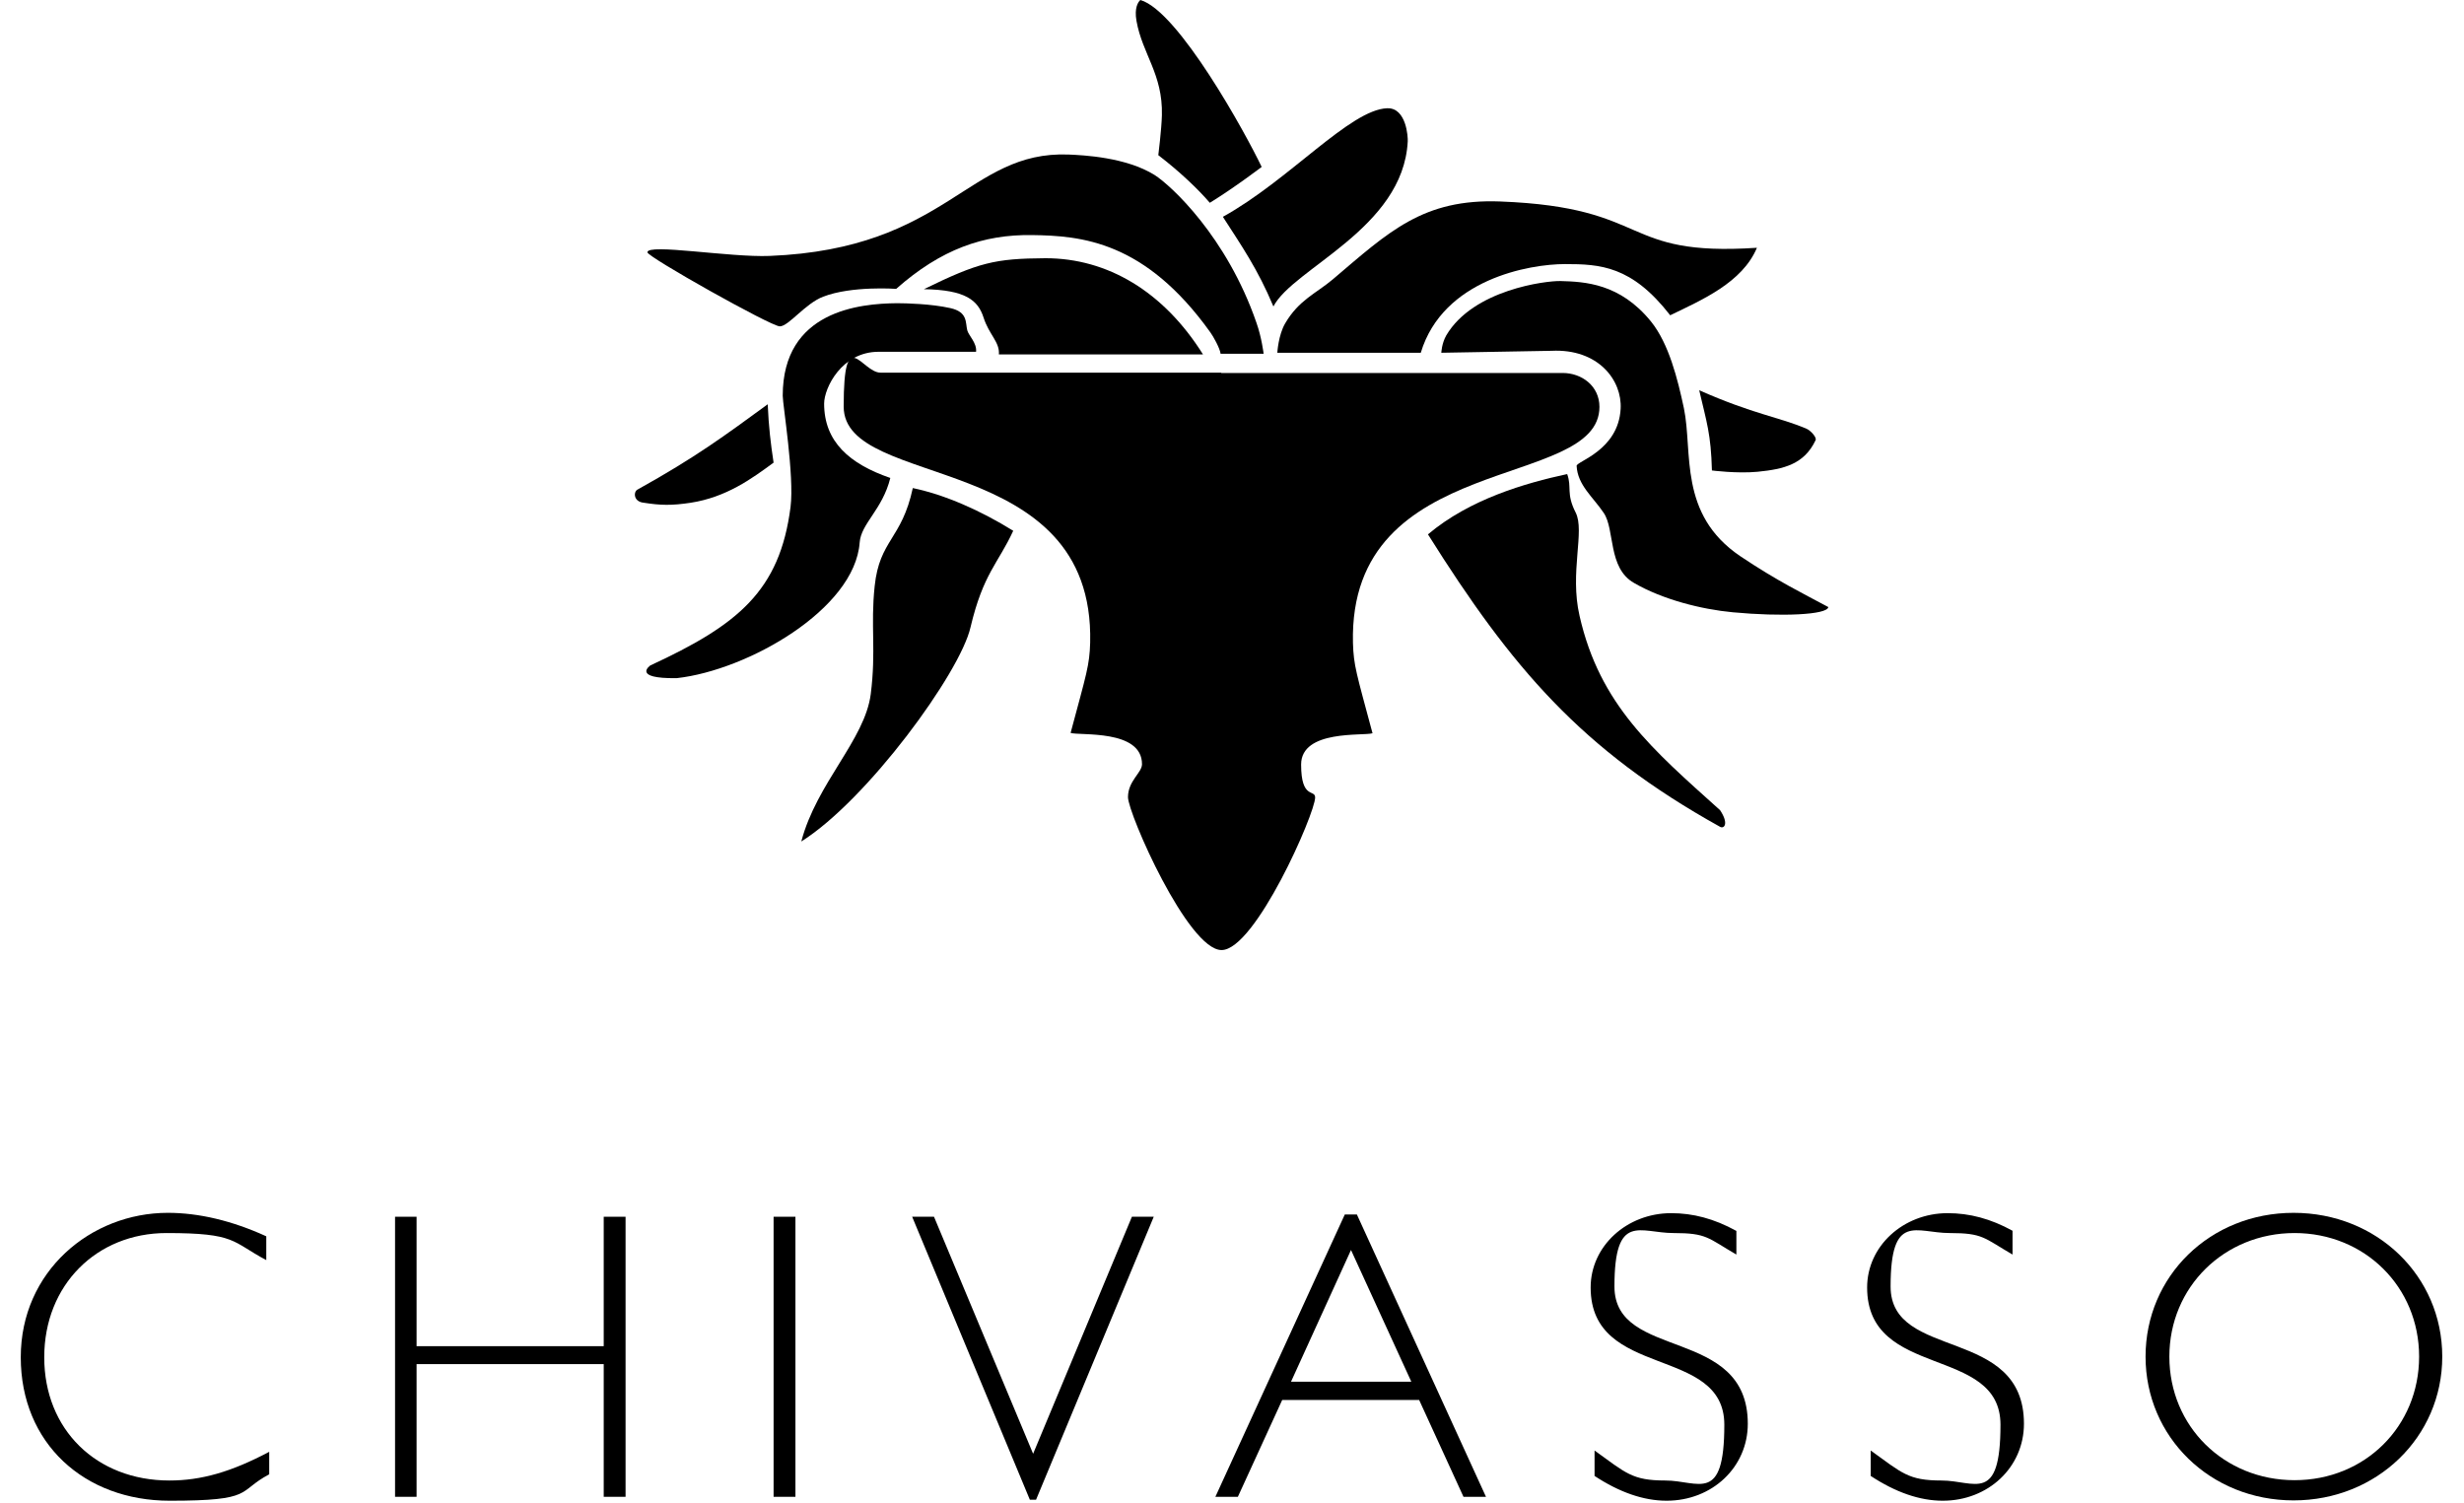
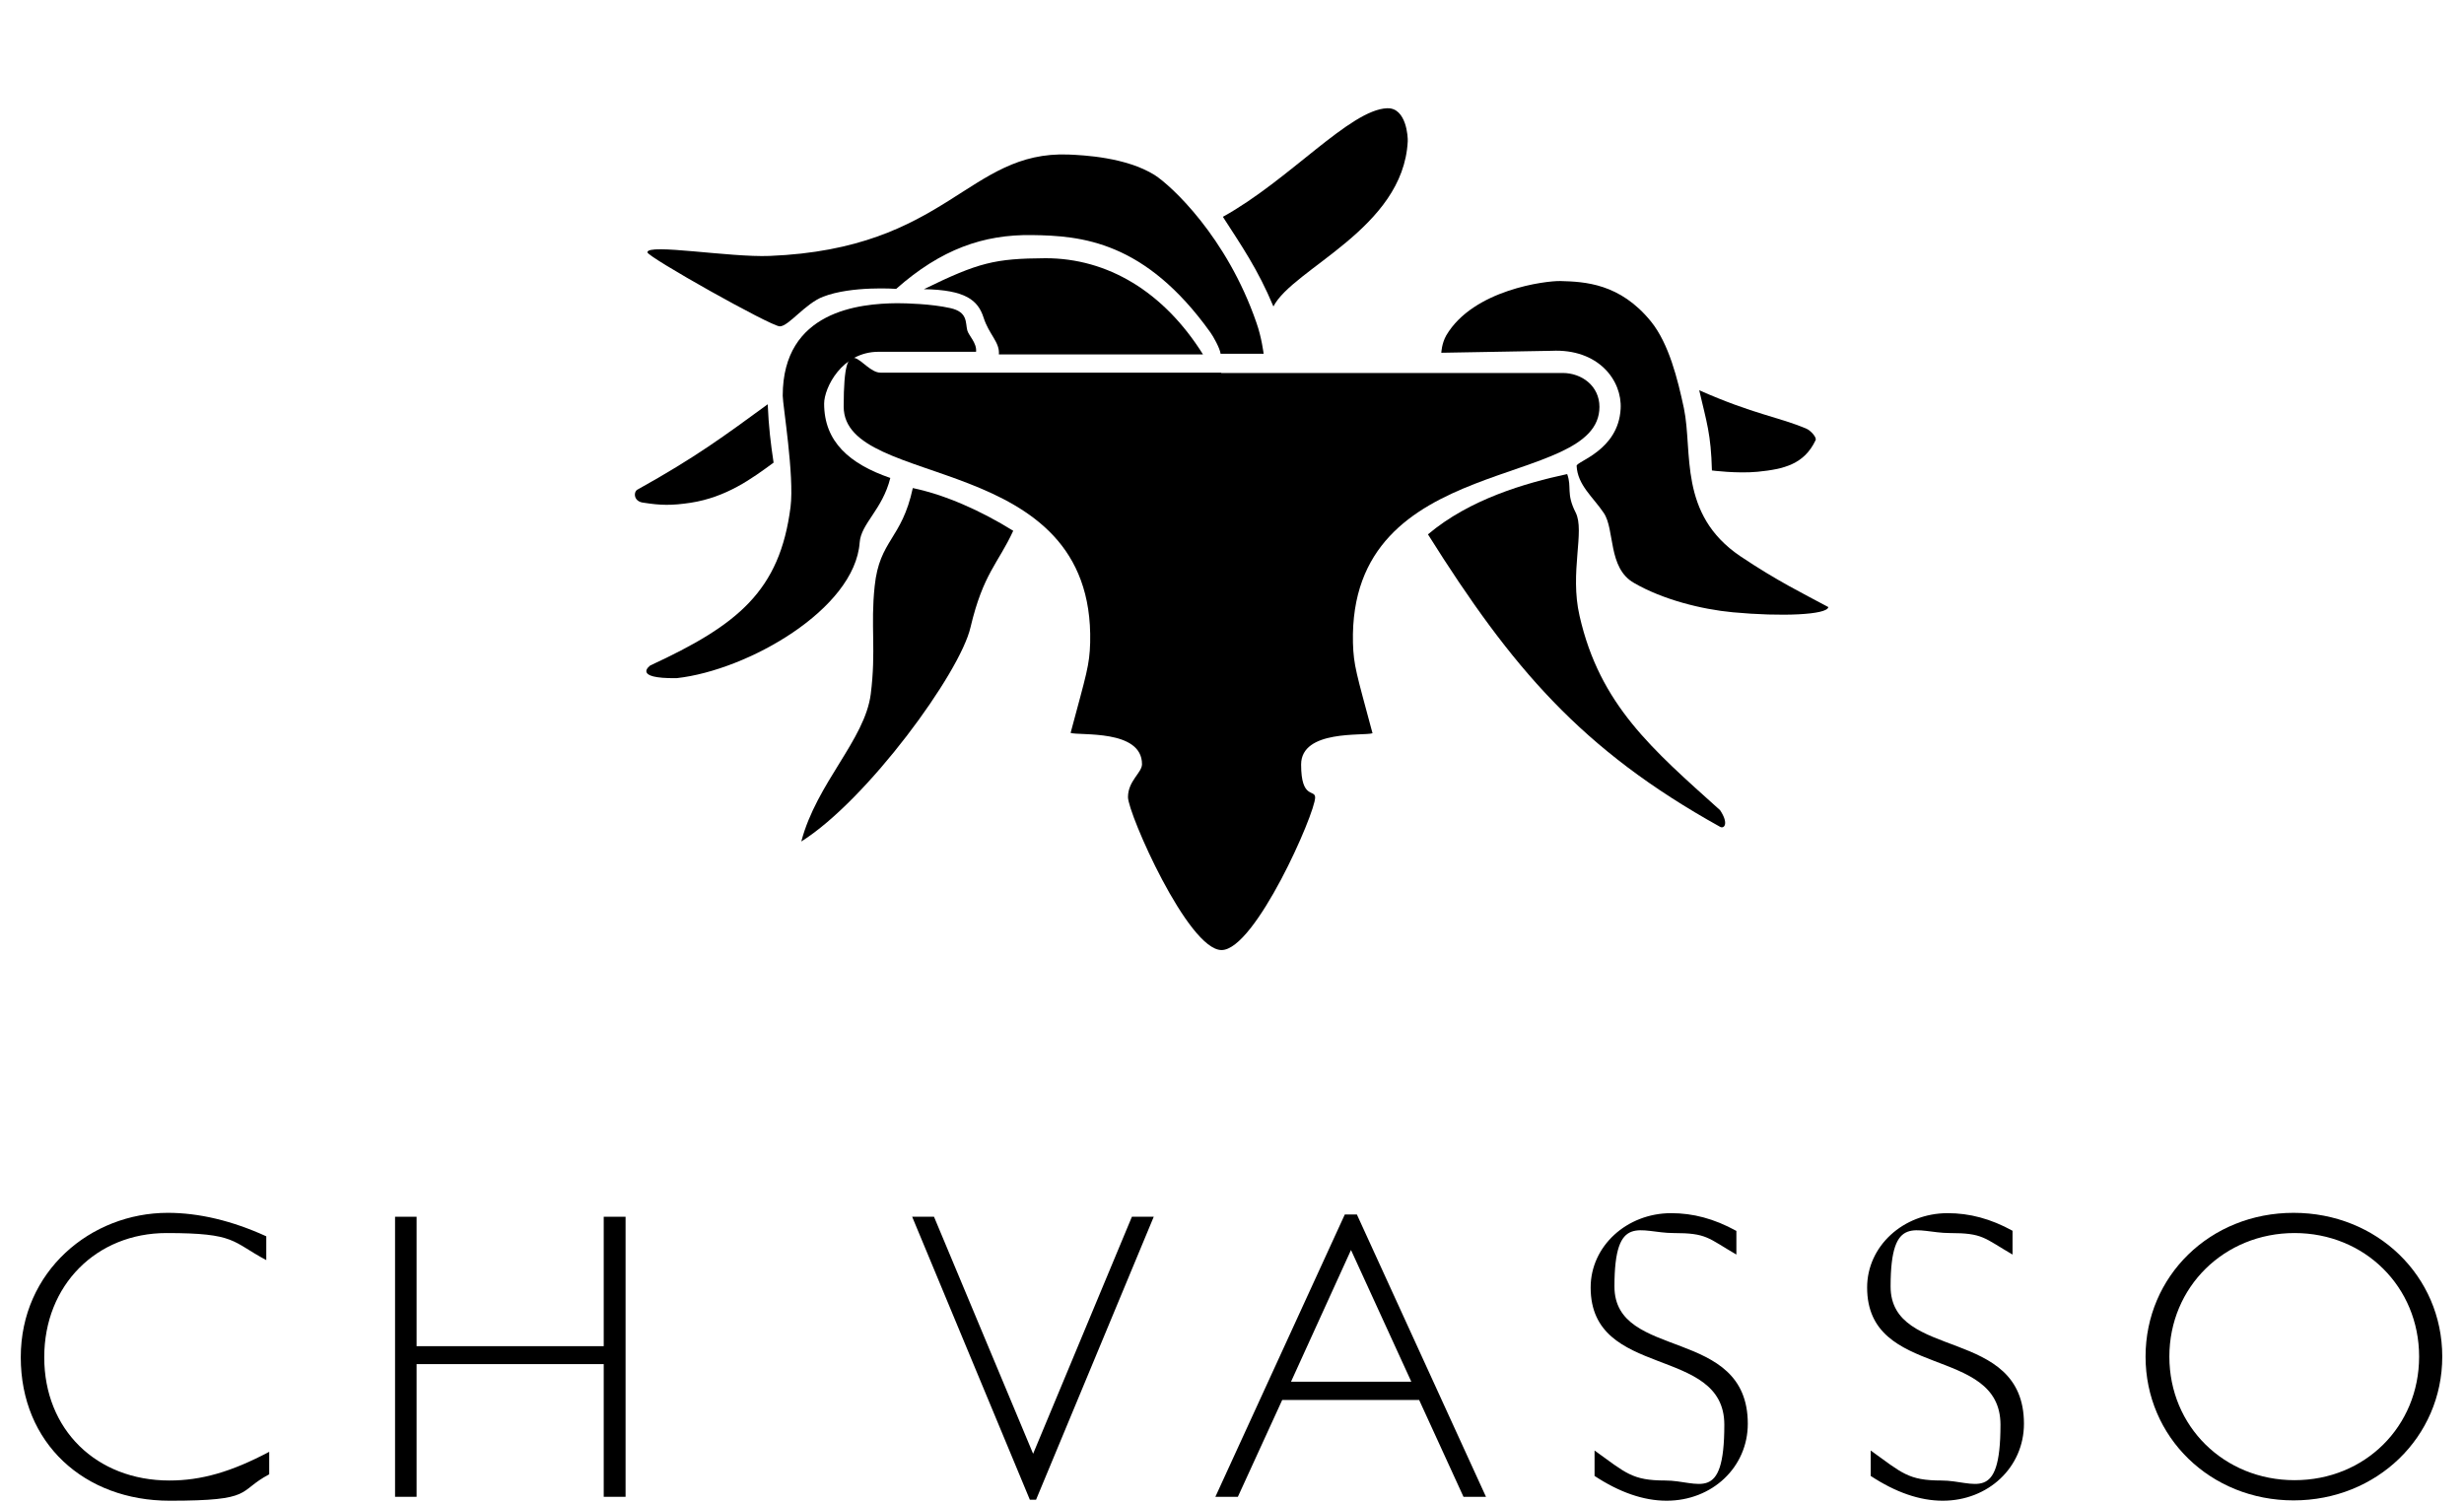
<svg xmlns="http://www.w3.org/2000/svg" id="Ebene_1" version="1.1" viewBox="0.0 0.0 743.0 461.0" width="100" height="61">
  <defs>
    <style>
      .st0 {
        fill-rule: evenodd;
      }
    </style>
  </defs>
-   <path d="M343.4,0c11.7,3.4,32.4,41.1,37.2,51.2,0,0-8.4,6.4-15.9,11-3.7-4.3-9.4-9.7-15.8-14.6,0,0,1-8,1.1-12.3.3-12.6-6-18.7-7.8-28.9C341.5,2.4,342.7.6,343.4,0h0Z" />
  <path d="M419.1,33.2c5.9-.2,6.4,8.9,6.3,10.2-1.4,26.7-35.2,38.9-41.2,50.6-4.8-11.5-9.9-18.8-15.5-27.5,20.3-11.2,39-32.9,50.4-33.3h0Z" />
  <path d="M321.4,47.4c4.5.2,17.6.8,26.4,6.3,5,3.2,22.1,18.9,31.2,45.3,1.6,4.5,2.2,9.5,2.2,9.5h-13.2c-.2-1.7-2.3-5.4-3.1-6.5-20.1-28.1-39.6-29.7-54.8-29.9-14.8-.2-27.8,4.3-41.6,16.5,0,0-13.6-1-22.4,2.4-5.5,2.1-10.6,9.1-13.3,9.1s-40.6-21.3-40.6-22.7c-.1-2.8,25.2,1.6,37.5,1.1,54.7-2.2,60.7-32.3,91.7-31.1h0Z" />
-   <path d="M453.8,61.8c46.9,1.8,36.3,17,78.7,14.2-4.5,10.7-16.9,16-26.6,20.7-11.8-15.2-21.5-15.7-32.3-15.7s-37.4,4.6-44.2,27.2h-44c0,0,.3-5.4,2.4-9,4.2-7.2,9.5-9.2,14.6-13.5,17.3-14.7,27.7-24.8,51.4-23.9h0Z" />
  <path d="M314.3,79.2c19,0,36.2,10.2,48.3,29.5h-62.6c.3-3.8-3-6-4.7-11.3s-5.5-8.5-18.3-8.7c16.8-8.2,21.7-9.4,37.3-9.5h0Z" />
  <path d="M472.2,86.2c7.5.2,18.3.7,27.8,12.4,5.5,6.8,8.2,17.7,10.1,26.6,2.8,13.4-1.8,32.5,17.3,45.4,11.5,7.7,19.2,11.4,27,15.6-.3,2.4-14.4,3-29.3,1.6-9.6-.9-21.5-3.9-30.3-9-8.1-4.6-5.8-16.4-9.3-21.5-3.3-4.9-8-8.5-8.3-14.4-.1-1.4,12.8-4.7,13.5-17.5.5-8.7-6.8-18.5-21.2-17.8l-33.8.6s.1-2.8,1.5-5.3c8.3-14.1,30.7-16.8,35-16.7h0Z" />
  <path d="M268.8,93c2.7,0,10.5.2,16.3,1.5,5.4,1.2,4.6,4.4,5.2,6.8.4,1.6,3,3.9,2.7,6.6h-29.9c-11.3,0-16.7,11.1-16.7,15.9,0,11.7,7.8,18.5,20.3,22.8-2.4,9.7-9,14-9.4,19.8-1.5,20.5-34.4,39.2-56.1,41.6-14,.2-8.1-3.9-8.1-3.9,26.8-12.4,39.7-22.8,43-48.6,1.2-9.5-2.4-31.4-2.4-34.1,0-26.1,23.6-28.3,35.1-28.4h0Z" />
  <path d="M514.8,119.7c17,7.5,24.2,8.1,32.9,11.8,1.2.5,3.2,2.6,2.8,3.5-3.5,7.4-9.7,8.9-17.8,9.7-6.3.6-14-.4-14-.4-.3-11.2-1.6-14.7-3.9-24.6h0Z" />
  <path d="M229.1,124c.3,7,.9,11.9,1.8,17.9-6.8,5-14.5,10.6-25.4,12.3-5.9.9-9.3.8-14.4,0-3.2-.3-3.2-3.3-2-4,18-10,26.7-16.5,40-26.2h0Z" />
  <path d="M474.3,145.4c1.5,4.1-.4,5.9,2.6,11.8,2.9,5.7-1.9,18.3,1.2,31.7,6.2,27.3,22.3,40.9,43.1,59.6,2.8,4.2,1.2,5.8,0,5.1-42.5-23.6-63.9-48.8-89.6-89.7,12.8-10.8,29.8-15.7,42.7-18.5h0Z" />
  <path d="M273.6,149.7c10,2.1,20.8,6.9,30.8,13.1-4.6,10-9.2,13.1-13.1,29.6-3.2,14-31.7,53-51.9,65.7,4.7-17.9,19.5-31.2,21.3-45.2,1.7-13.5-.1-20.8,1.2-33.1,1.5-14.3,8.3-14.3,11.7-30.1h0Z" />
  <path d="M368.2,114.4h104.7c5.9,0,11.3,4,11.3,10.4,0,25.8-77,13.1-75.6,72.4.2,7,1.1,9.4,6,27.7-2.7.9-21.9-1.2-21.9,9.6s4.3,7.5,4.3,10.1c0,4.9-18.4,46.8-28.7,46.8s-28.7-41.9-28.7-46.9,4.3-7.5,4.3-10.1c0-10.8-19.2-8.7-21.9-9.6,4.9-18.3,5.8-20.7,6-27.7,1.4-59.4-75.6-46.6-75.6-72.4s5.5-10.4,11.3-10.4h104.5Z" />
  <path d="M75.3,379.2c-10.5-4.8-20.7-7.2-30.2-7.2-23.6,0-45.1,17.9-45.1,44.3s19.5,44,45.7,44,20.5-2.8,30.5-8.1v-6.9c-11.7,6.2-20.9,8.8-30.6,8.8-22.4,0-38.4-15.6-38.4-37.8s16.1-38.1,37.5-38.1,19.9,2.6,30.6,8.3v-7.3h0Z" />
  <polygon points="185.5 373.2 178.8 373.2 178.8 412.9 121.4 412.9 121.4 373.2 114.8 373.2 114.8 459.1 121.4 459.1 121.4 418.4 178.8 418.4 178.8 459.1 185.5 459.1 185.5 373.2" />
-   <polygon points="237.6 373.2 230.9 373.2 230.9 459.1 237.6 459.1 237.6 373.2" />
  <polygon points="347.5 373.2 340.8 373.2 310.5 445.9 280.1 373.2 273.4 373.2 309.5 460 311.4 460 347.5 373.2" />
  <path class="st0" d="M409.8,372.5h-3.7l-39.7,86.6h6.9l13.6-29.7h42l13.6,29.7h6.9l-39.6-86.6h0ZM426.5,423.8h-36.9l18.4-40.4,18.5,40.4h0Z" />
  <path d="M526.1,377.5c-6.7-3.7-13.2-5.4-19.9-5.4-13.6,0-24.7,10.1-24.7,22.8,0,28.3,41,17.6,41,42.1s-7.9,17.1-18.1,17.1-12.1-2.3-21.7-9.2v7.8c7.6,5,15,7.6,22.1,7.6,14,0,24.9-10.3,24.9-23.6,0-30.1-40.9-19.2-40.9-42.1s7.8-16.4,18.1-16.4,10.5,1.5,19.3,6.6v-7.3h-.1Z" />
  <path d="M610.9,377.5c-6.7-3.7-13.2-5.4-19.9-5.4-13.6,0-24.7,10.1-24.7,22.8,0,28.3,40.9,17.6,40.9,42.1s-7.9,17.1-18.1,17.1-12.1-2.3-21.7-9.2v7.8c7.6,5,15,7.6,22.1,7.6,14,0,24.9-10.3,24.9-23.6,0-30.1-40.9-19.2-40.9-42.1s7.8-16.4,18.1-16.4,10.5,1.5,19.3,6.6v-7.3h0Z" />
  <path class="st0" d="M742.7,416.1c0-24.7-20-44.1-45.6-44.1s-45.4,19.4-45.4,44.1,19.9,44.1,45.4,44.1,45.6-19.4,45.6-44.1h0ZM735.6,416.1c0,21.4-16.6,37.9-38.2,37.9s-38.4-16.5-38.4-37.9,16.9-37.9,38.4-37.9,38.2,16.5,38.2,37.9h0Z" />
</svg>